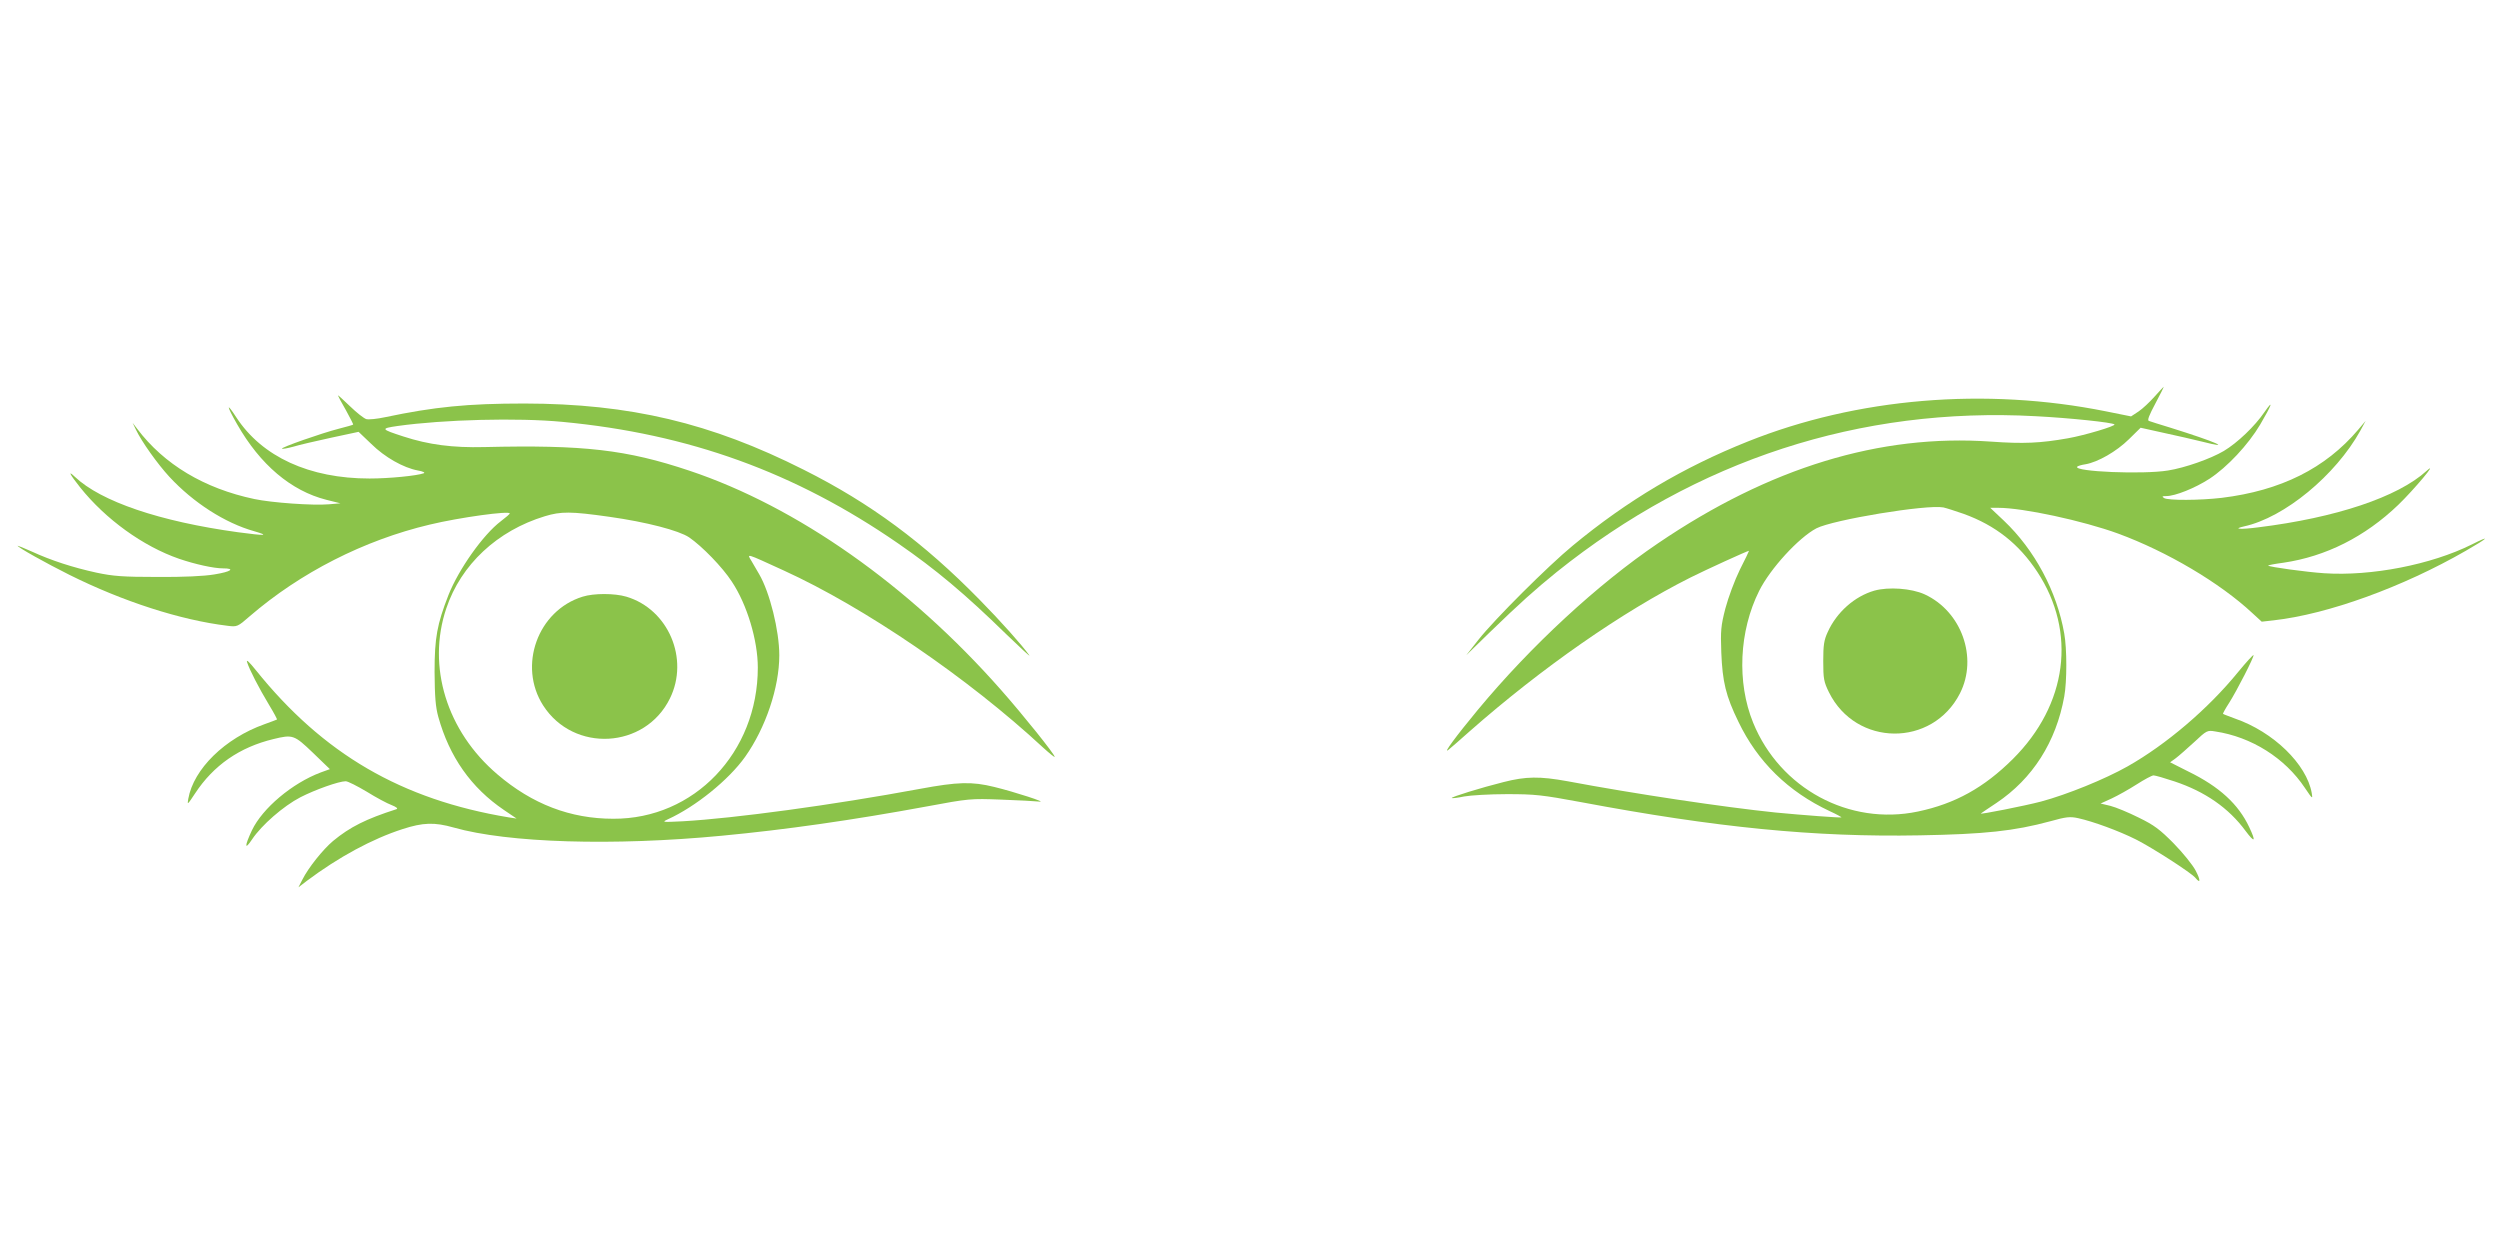
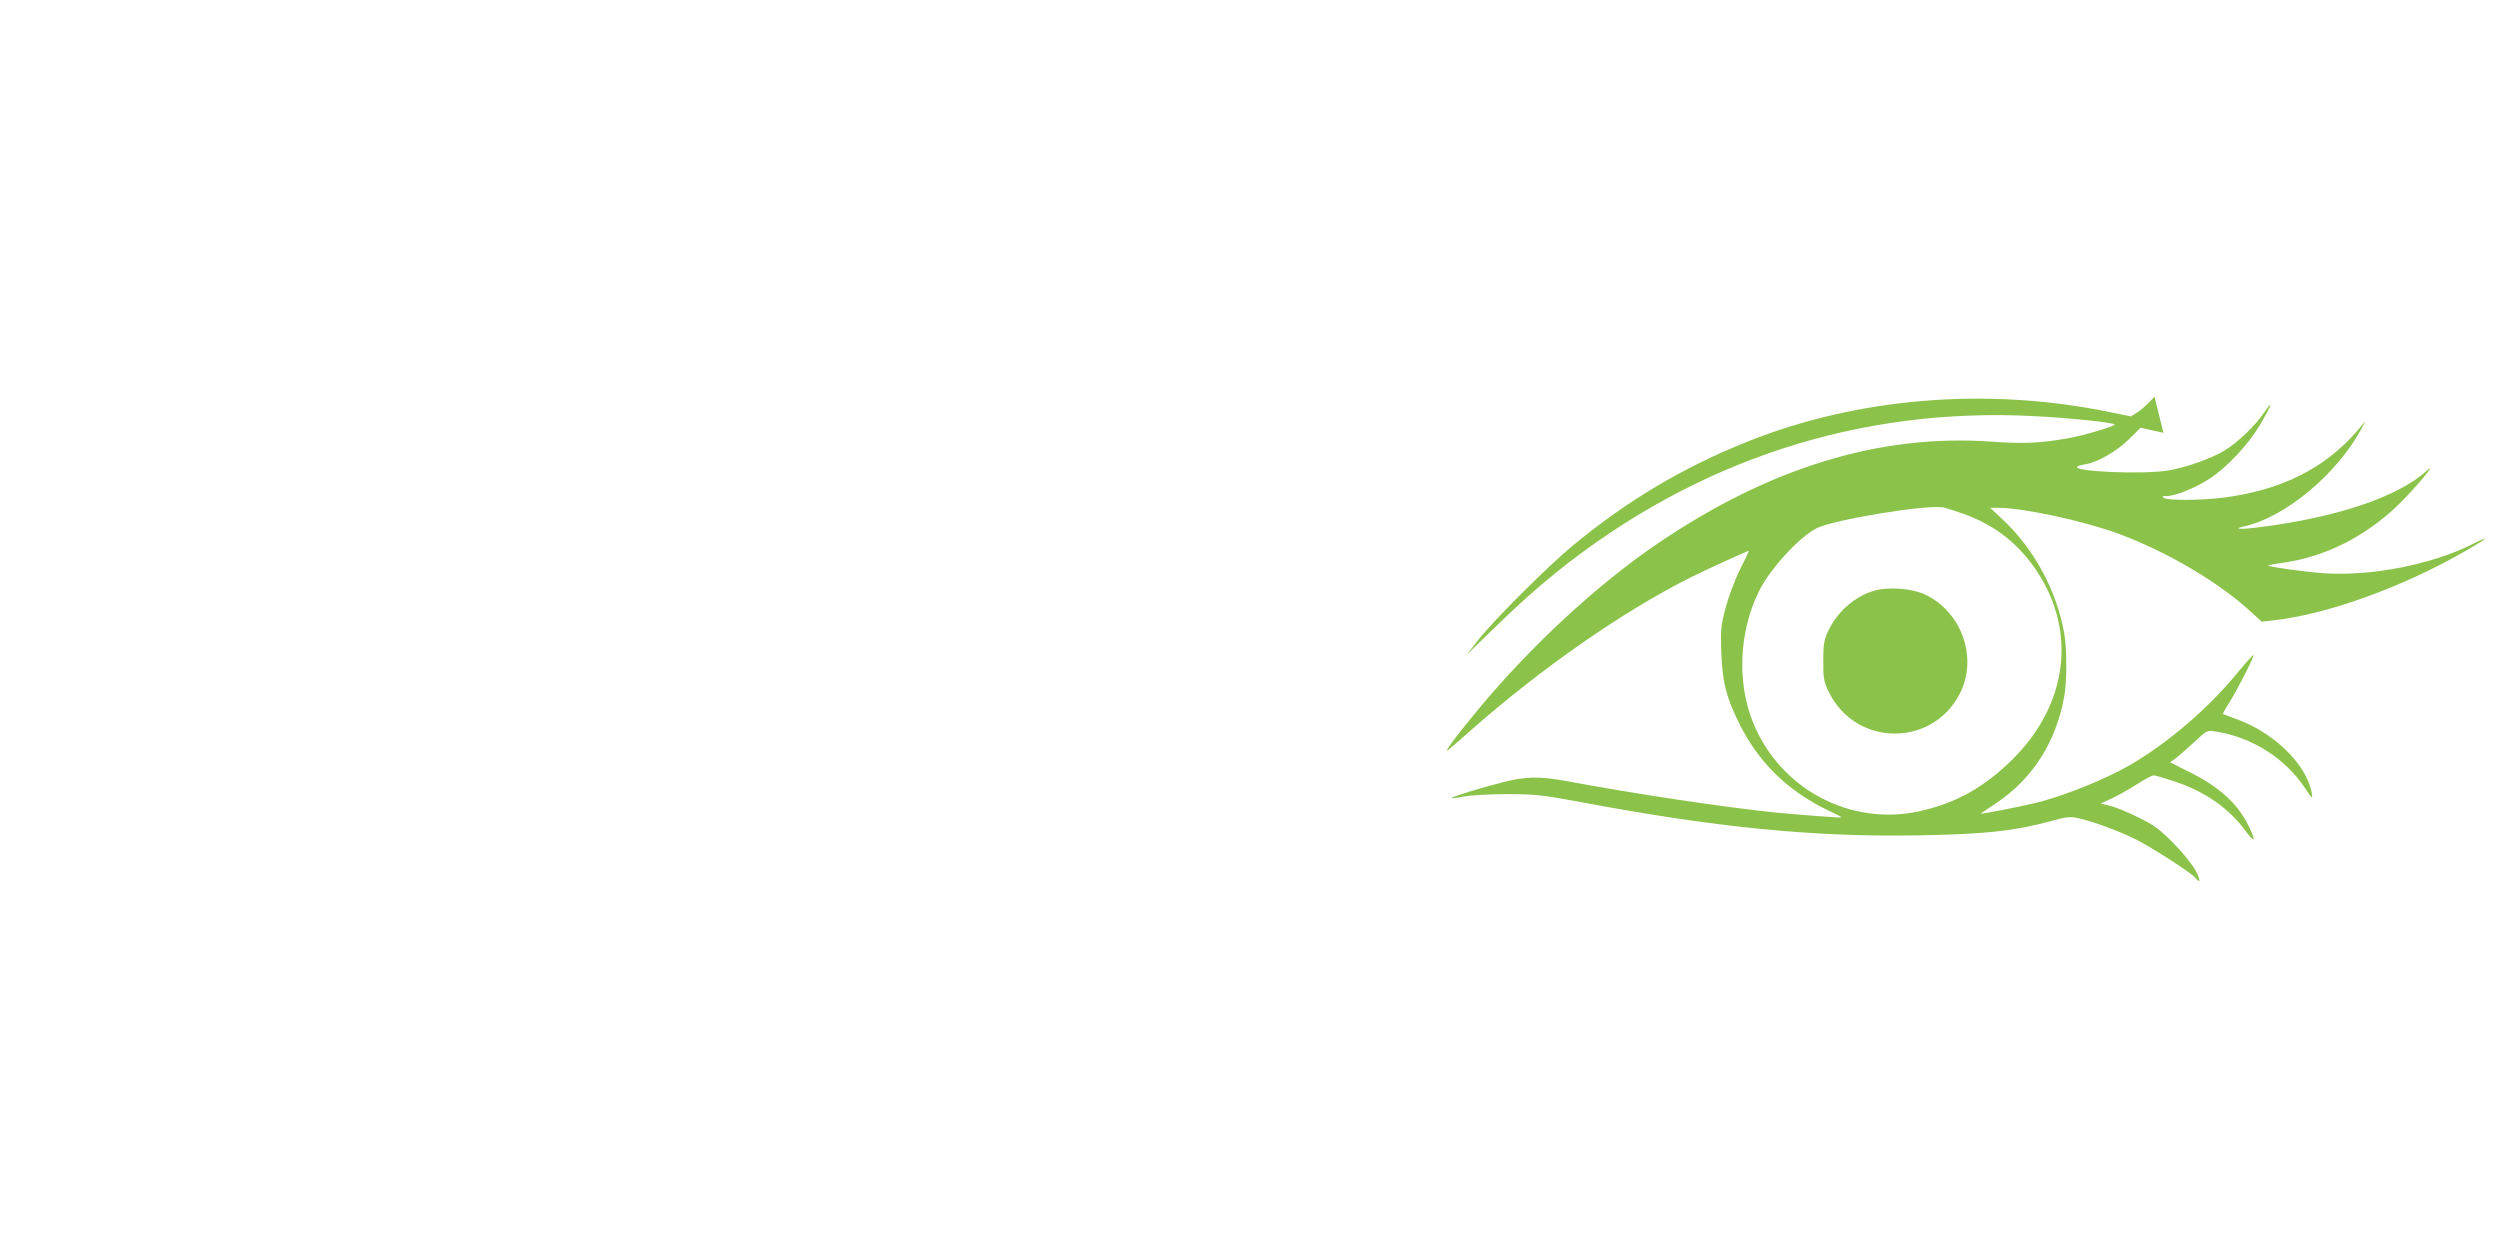
<svg xmlns="http://www.w3.org/2000/svg" version="1.0" width="1280pt" height="640pt" viewBox="0 0 1280 640" preserveAspectRatio="xMidYMid meet">
  <g transform="translate(0,640) scale(0.1,-0.1)" fill="#8bc34a" stroke="none">
-     <path d="M11031 4369 c-25 -28 -61 -62 -82 -76 l-38 -25 -129 26 c-617 124 -1274 69 -1832 -154 -331 -132 -619 -303 -898 -534 -124 -102 -400 -377 -482 -481 l-63 -80 119 116 c159 154 232 219 344 310 716 574 1554 847 2453 798 175 -9 393 -32 403 -42 8 -8 -153 -56 -238 -71 -142 -25 -227 -29 -395 -17 -567 40 -1133 -133 -1703 -520 -309 -209 -652 -526 -924 -854 -111 -134 -181 -229 -150 -204 10 8 60 51 109 95 368 324 781 612 1132 788 78 39 290 136 298 136 1 0 -20 -44 -47 -97 -27 -55 -59 -142 -74 -198 -23 -89 -25 -114 -21 -225 6 -151 23 -223 88 -356 98 -204 254 -357 467 -457 35 -16 62 -31 60 -32 -4 -3 -203 12 -338 25 -262 27 -718 95 -1064 160 -143 26 -213 25 -327 -4 -116 -29 -271 -77 -266 -82 2 -2 30 1 63 8 32 6 131 12 219 12 145 0 180 -4 380 -41 692 -130 1195 -180 1733 -170 334 6 484 22 669 72 82 23 102 25 143 16 77 -17 208 -65 296 -109 85 -43 282 -170 304 -196 27 -33 28 -14 2 36 -15 29 -65 91 -112 139 -71 72 -100 94 -180 133 -52 26 -117 53 -145 60 l-50 12 57 26 c32 15 89 47 128 72 39 25 78 46 86 46 9 0 57 -14 108 -31 156 -52 277 -136 363 -253 48 -64 55 -57 19 19 -55 117 -152 207 -312 285 l-93 47 29 21 c16 12 59 50 95 83 63 59 66 61 107 54 186 -28 357 -136 459 -289 39 -58 41 -59 35 -26 -26 147 -196 313 -393 381 -32 12 -59 22 -61 24 -2 1 12 27 31 56 40 63 130 239 125 245 -2 2 -38 -37 -79 -87 -153 -188 -368 -371 -566 -483 -115 -65 -309 -144 -443 -180 -84 -22 -316 -68 -308 -61 2 2 38 26 80 54 185 124 305 312 347 545 14 76 14 245 0 322 -38 217 -152 429 -309 578 l-70 66 41 0 c127 0 433 -66 614 -132 250 -92 521 -252 687 -407 l48 -44 62 7 c276 31 660 170 983 356 117 67 131 83 30 32 -207 -103 -514 -163 -755 -147 -91 6 -280 32 -287 39 -2 2 33 9 79 15 216 32 416 132 587 296 80 77 211 233 145 174 -147 -134 -465 -240 -862 -289 -92 -12 -134 -9 -72 5 206 45 468 261 595 490 l27 50 -38 -45 c-168 -198 -396 -312 -699 -349 -111 -13 -275 -14 -295 -1 -12 8 -10 10 11 10 46 0 148 41 222 89 90 59 198 174 259 277 59 100 72 136 22 64 -49 -72 -138 -157 -208 -199 -68 -40 -198 -86 -286 -100 -128 -21 -481 -6 -465 19 2 4 22 10 43 13 63 11 158 65 222 128 l60 59 117 -26 c65 -14 153 -34 197 -45 164 -42 73 -2 -164 72 -52 16 -101 31 -108 34 -9 3 2 30 34 90 25 47 44 85 42 85 -1 -1 -23 -24 -47 -51z m-977 -600 c163 -59 283 -154 377 -297 203 -309 154 -680 -125 -958 -148 -147 -296 -229 -486 -269 -352 -74 -707 118 -844 455 -84 206 -72 469 31 675 57 114 202 272 293 320 86 44 564 123 650 107 14 -3 61 -18 104 -33z" />
+     <path d="M11031 4369 c-25 -28 -61 -62 -82 -76 l-38 -25 -129 26 c-617 124 -1274 69 -1832 -154 -331 -132 -619 -303 -898 -534 -124 -102 -400 -377 -482 -481 l-63 -80 119 116 c159 154 232 219 344 310 716 574 1554 847 2453 798 175 -9 393 -32 403 -42 8 -8 -153 -56 -238 -71 -142 -25 -227 -29 -395 -17 -567 40 -1133 -133 -1703 -520 -309 -209 -652 -526 -924 -854 -111 -134 -181 -229 -150 -204 10 8 60 51 109 95 368 324 781 612 1132 788 78 39 290 136 298 136 1 0 -20 -44 -47 -97 -27 -55 -59 -142 -74 -198 -23 -89 -25 -114 -21 -225 6 -151 23 -223 88 -356 98 -204 254 -357 467 -457 35 -16 62 -31 60 -32 -4 -3 -203 12 -338 25 -262 27 -718 95 -1064 160 -143 26 -213 25 -327 -4 -116 -29 -271 -77 -266 -82 2 -2 30 1 63 8 32 6 131 12 219 12 145 0 180 -4 380 -41 692 -130 1195 -180 1733 -170 334 6 484 22 669 72 82 23 102 25 143 16 77 -17 208 -65 296 -109 85 -43 282 -170 304 -196 27 -33 28 -14 2 36 -15 29 -65 91 -112 139 -71 72 -100 94 -180 133 -52 26 -117 53 -145 60 l-50 12 57 26 c32 15 89 47 128 72 39 25 78 46 86 46 9 0 57 -14 108 -31 156 -52 277 -136 363 -253 48 -64 55 -57 19 19 -55 117 -152 207 -312 285 l-93 47 29 21 c16 12 59 50 95 83 63 59 66 61 107 54 186 -28 357 -136 459 -289 39 -58 41 -59 35 -26 -26 147 -196 313 -393 381 -32 12 -59 22 -61 24 -2 1 12 27 31 56 40 63 130 239 125 245 -2 2 -38 -37 -79 -87 -153 -188 -368 -371 -566 -483 -115 -65 -309 -144 -443 -180 -84 -22 -316 -68 -308 -61 2 2 38 26 80 54 185 124 305 312 347 545 14 76 14 245 0 322 -38 217 -152 429 -309 578 l-70 66 41 0 c127 0 433 -66 614 -132 250 -92 521 -252 687 -407 l48 -44 62 7 c276 31 660 170 983 356 117 67 131 83 30 32 -207 -103 -514 -163 -755 -147 -91 6 -280 32 -287 39 -2 2 33 9 79 15 216 32 416 132 587 296 80 77 211 233 145 174 -147 -134 -465 -240 -862 -289 -92 -12 -134 -9 -72 5 206 45 468 261 595 490 l27 50 -38 -45 c-168 -198 -396 -312 -699 -349 -111 -13 -275 -14 -295 -1 -12 8 -10 10 11 10 46 0 148 41 222 89 90 59 198 174 259 277 59 100 72 136 22 64 -49 -72 -138 -157 -208 -199 -68 -40 -198 -86 -286 -100 -128 -21 -481 -6 -465 19 2 4 22 10 43 13 63 11 158 65 222 128 l60 59 117 -26 z m-977 -600 c163 -59 283 -154 377 -297 203 -309 154 -680 -125 -958 -148 -147 -296 -229 -486 -269 -352 -74 -707 118 -844 455 -84 206 -72 469 31 675 57 114 202 272 293 320 86 44 564 123 650 107 14 -3 61 -18 104 -33z" />
    <path d="M9597 3376 c-101 -29 -193 -110 -239 -212 -19 -41 -23 -66 -23 -149 0 -90 3 -106 29 -159 138 -280 530 -283 671 -6 93 183 8 420 -181 507 -68 31 -185 39 -257 19z" />
-     <path d="M1730 4376 c0 -2 18 -37 41 -76 22 -40 39 -73 37 -74 -2 -2 -34 -11 -73 -21 -90 -23 -297 -96 -291 -102 2 -3 28 2 58 10 29 9 116 29 194 46 l140 30 65 -62 c69 -68 164 -122 239 -136 25 -4 38 -11 30 -14 -35 -13 -178 -27 -278 -27 -308 0 -550 111 -682 313 -53 82 -51 61 4 -35 118 -207 276 -341 457 -387 l72 -18 -59 -5 c-81 -7 -293 8 -382 27 -256 54 -462 177 -600 360 l-23 30 17 -35 c29 -61 111 -176 171 -241 122 -132 285 -237 435 -279 79 -23 59 -24 -84 -5 -400 55 -701 157 -835 284 -38 36 -26 13 27 -54 130 -163 322 -302 507 -366 82 -28 177 -49 224 -49 66 0 43 -17 -43 -31 -53 -9 -159 -14 -293 -13 -177 0 -226 4 -311 22 -119 26 -231 62 -331 108 -40 18 -73 31 -73 30 0 -8 143 -88 265 -149 275 -137 570 -232 810 -261 49 -6 51 -6 115 50 258 222 583 388 920 468 154 37 410 72 410 57 0 -3 -21 -21 -46 -40 -90 -68 -216 -246 -268 -378 -58 -149 -71 -218 -71 -393 1 -128 5 -179 19 -230 57 -205 168 -363 336 -477 l65 -44 -40 6 c-549 91 -950 324 -1296 755 -33 41 -49 56 -44 40 11 -37 62 -135 112 -218 25 -41 43 -75 41 -76 -1 -1 -31 -12 -64 -24 -202 -72 -363 -229 -390 -382 -6 -33 -4 -31 35 28 94 143 227 236 401 278 99 24 106 22 202 -70 l87 -84 -47 -17 c-146 -55 -298 -183 -352 -296 -39 -83 -38 -105 1 -46 48 72 160 170 247 215 76 39 197 82 232 82 11 0 58 -24 107 -53 48 -30 106 -61 128 -69 25 -10 34 -18 25 -21 -156 -50 -238 -91 -325 -163 -51 -43 -126 -136 -157 -198 l-20 -39 43 33 c163 122 335 215 490 265 105 34 163 36 262 8 278 -79 818 -95 1372 -42 328 31 670 80 1050 150 215 40 224 41 380 35 88 -3 176 -8 195 -10 49 -7 -127 50 -230 75 -114 28 -186 26 -380 -10 -448 -83 -950 -151 -1215 -166 -104 -5 -108 -5 -76 10 143 65 312 202 396 320 105 148 175 355 175 520 0 126 -49 323 -103 415 -11 19 -29 50 -39 67 -24 40 -36 44 165 -48 412 -188 942 -549 1327 -906 33 -30 60 -52 60 -48 0 13 -162 215 -276 344 -471 534 -1044 937 -1594 1121 -323 108 -540 133 -1050 121 -163 -4 -285 12 -414 54 -117 38 -119 41 -30 54 237 33 614 43 844 21 646 -61 1191 -258 1718 -622 194 -134 342 -258 556 -467 72 -69 123 -117 116 -106 -39 54 -144 172 -254 284 -287 293 -560 495 -901 666 -476 240 -890 338 -1430 339 -291 0 -461 -17 -713 -70 -41 -9 -84 -13 -96 -10 -12 3 -50 33 -84 66 -34 33 -62 58 -62 56z m1390 -622 c191 -27 355 -70 408 -105 67 -46 171 -153 219 -227 78 -117 133 -301 133 -440 0 -435 -326 -776 -740 -774 -220 0 -415 75 -593 227 -260 221 -362 553 -262 850 75 224 261 398 505 472 83 25 132 25 330 -3z" />
-     <path d="M2983 3345 c-230 -71 -332 -354 -202 -557 156 -243 522 -223 649 36 100 203 -8 457 -223 521 -61 18 -167 18 -224 0z" />
  </g>
</svg>